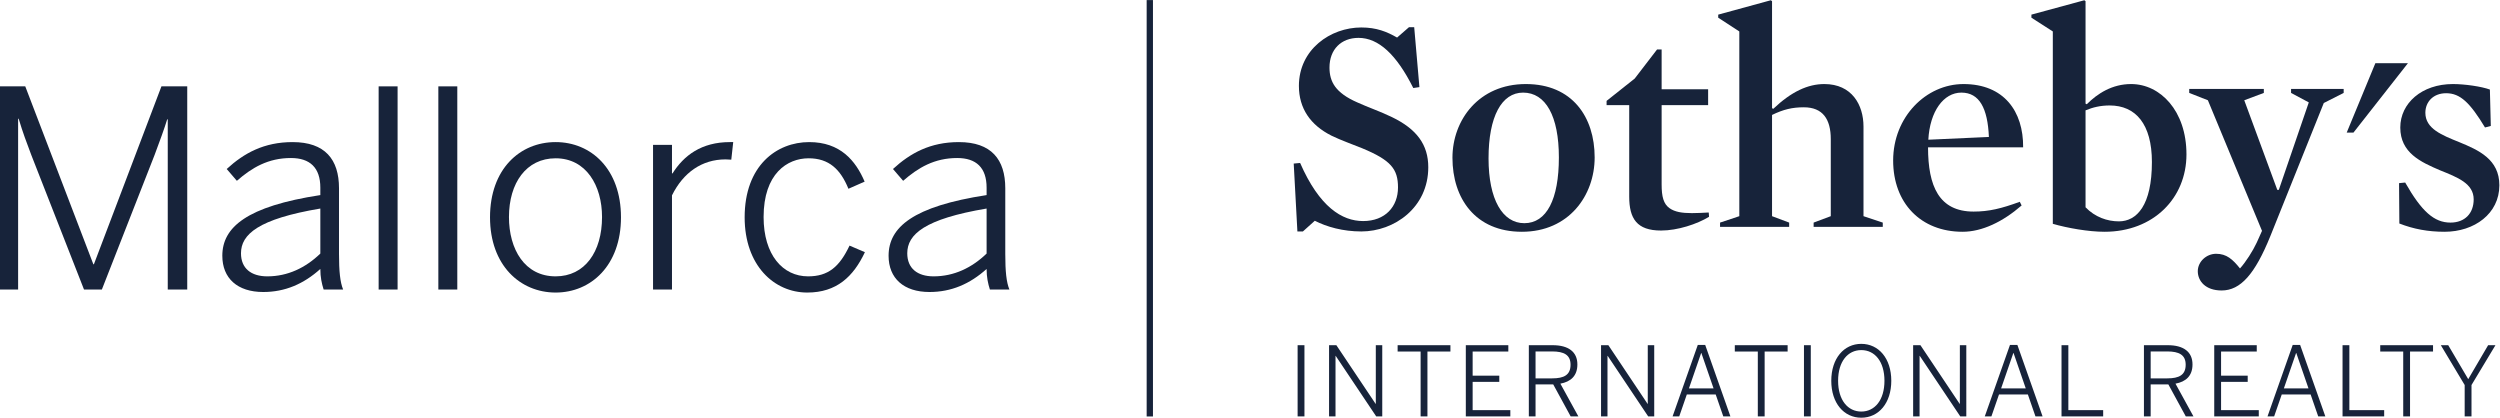
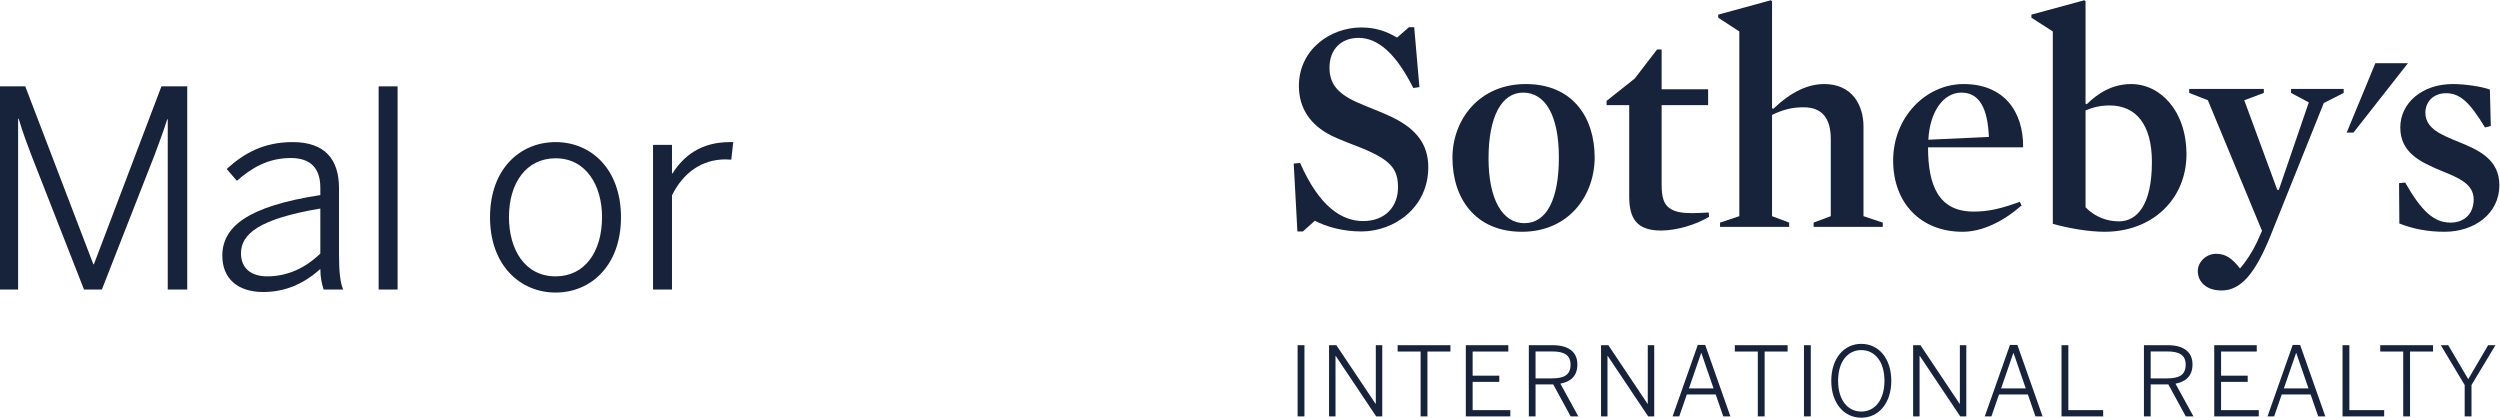
<svg xmlns="http://www.w3.org/2000/svg" viewBox="0 0 475.613 79.467" height="79.467" width="475.613" xml:space="preserve" id="svg2" version="1.1">
  <defs id="defs6" />
  <g transform="matrix(1.333,0,0,-1.333,0,79.467)" id="g10">
    <g transform="scale(0.1)" id="g12">
-       <path id="path14" style="fill:#17233a;fill-opacity:1;fill-rule:nonzero;stroke:none" d="m 1645.51,1.816 h -9 V 596.016 h 9 V 1.816" />
      <path id="path16" style="fill:#17233a;fill-opacity:1;fill-rule:nonzero;stroke:none" d="m 3390.11,505.93 -40.92,-99.075 h 9.61 l 77.77,99.075 h -46.46" />
      <path id="path18" style="fill:#17233a;fill-opacity:1;fill-rule:nonzero;stroke:none" d="m 1942.84,265.82 c -26.2,0 -49.33,6.543 -66.35,15.266 l -17,-15.266 h -7.86 l -5.25,96.883 9.15,0.871 c 27.51,-62.851 59.81,-82.918 89.92,-82.918 31.44,0 49.77,20.504 49.77,48.004 0,26.195 -10.05,38.852 -51.07,55.871 -13.96,5.672 -30.12,11.34 -43.65,17.891 -30.55,15.281 -46.71,39.289 -46.71,71.144 0,51.954 44.96,83.379 89.05,83.379 21.83,0 36.66,-6.113 51.07,-14.406 l 17.02,14.836 h 7.41 l 7.44,-85.547 -8.74,-1.308 c -24,48.007 -49.75,71.582 -78.12,71.582 -24.89,0 -41.48,-16.582 -41.48,-42.336 0,-20.52 8.76,-36.239 39.71,-49.766 15.29,-6.98 33.21,-13.094 49.35,-20.945 35.33,-17.032 51.93,-39.278 51.93,-71.582 0,-57.602 -48.44,-91.653 -95.59,-91.653" />
      <path id="path20" style="fill:#17233a;fill-opacity:1;fill-rule:nonzero;stroke:none" d="m 2172,265.363 c -66.34,0 -99.07,47.578 -99.07,105.645 0,53.691 37.51,105.183 104.73,105.183 66.35,0 98.22,-47.136 98.22,-104.753 0,-54.122 -36.67,-106.075 -103.88,-106.075 m 1.75,198.614 c -30.56,0 -49.32,-34.043 -49.32,-93.848 0,-58.926 20.08,-92.512 51.06,-92.512 31.87,0 49.33,34.016 49.33,93.821 0,58.914 -18.77,92.539 -51.07,92.539" />
      <path id="path22" style="fill:#17233a;fill-opacity:1;fill-rule:nonzero;stroke:none" d="m 2370.59,267.129 c -34.47,0 -45.38,17.012 -45.38,48.437 v 130.52 h -32.29 v 6.094 l 40.15,31.875 31.86,41.465 h 6.54 v -56.739 h 66.36 v -22.695 h -66.36 V 333.02 c 0,-17.454 2.62,-27.922 11.35,-34.036 7.44,-5.242 17.47,-7 31.87,-7 6.98,0 15.73,0.45 24.02,0.899 l 0.43,-6.125 c -17.04,-10.449 -44.97,-19.629 -68.55,-19.629" />
      <path id="path24" style="fill:#17233a;fill-opacity:1;fill-rule:nonzero;stroke:none" d="m 2574.44,443.02 c -16.58,0 -29.23,-3.067 -45.39,-10.918 V 287.629 l 24.43,-9.16 v -6.106 h -98.64 v 6.106 l 27.5,9.16 v 263.633 l -30.12,19.648 v 4.363 l 75.09,20.52 1.74,-1.32 V 441.711 l 1.76,-0.871 c 25.74,24.445 49.3,35.351 72.88,35.351 39.27,0 55.88,-29.687 55.88,-60.671 V 287.629 l 27.51,-9.16 v -6.106 h -98.68 v 6.106 l 24.48,9.16 v 110 c 0,28.367 -11.37,45.391 -38.44,45.391" />
      <path id="path26" style="fill:#17233a;fill-opacity:1;fill-rule:nonzero;stroke:none" d="m 2751.69,385.84 c 0,-55.438 15.7,-91.66 65.03,-91.66 21.82,0 39.73,4.367 65.91,13.976 l 2.61,-5.246 c -26.61,-23.133 -56.29,-37.547 -84.24,-37.547 -59.78,0 -99.1,41.035 -99.1,101.707 0,62.414 47.17,109.121 100.4,109.121 57.65,0 85.56,-38.836 85.12,-90.351 h -135.73 z m 86.85,14.844 c -1.74,41.027 -13.54,63.293 -39.29,63.293 -25.32,0 -44.95,-26.622 -47.14,-67.231 l 86.43,3.938 v 0" />
      <path id="path28" style="fill:#17233a;fill-opacity:1;fill-rule:nonzero;stroke:none" d="m 3003.54,265.363 c -22.68,0 -52.82,5.274 -73.77,11.356 v 274.543 l -30.55,19.648 v 4.363 l 75.5,20.508 1.76,-1.308 V 448.254 l 1.77,-0.883 c 15.25,15.285 36.21,28.82 63.27,28.82 41.46,0 78.99,-37.976 78.99,-100.378 0,-62.422 -47.13,-110.45 -116.97,-110.45 m 7.4,180.274 c -13.07,0 -23.99,-2.617 -34.46,-6.985 V 300.305 c 13.51,-13.985 30.99,-20.078 47.57,-20.078 25.75,0 47.14,23.125 47.14,84.668 0,54.121 -23.13,80.742 -60.25,80.742" />
      <path id="path30" style="fill:#17233a;fill-opacity:1;fill-rule:nonzero;stroke:none" d="m 3240.11,258.848 c -21.82,-53.7 -42.31,-77.266 -69.39,-77.266 -23.14,0 -34.04,13.535 -34.04,27.5 0,13.535 12.23,24.863 26.18,24.863 14.85,0 23.57,-7.832 34.06,-20.925 8.26,9.148 18.32,24.863 24,37.117 l 7.41,16.543 -77.24,186.379 -26.64,10.468 v 5.684 h 106.49 v -5.684 l -27.93,-10.468 47.14,-127.891 h 2.18 l 42.78,124.832 -25.3,13.527 v 5.684 h 75.06 v -5.684 l -28.37,-14.394 -76.39,-190.285 v 0" />
      <path id="path32" style="fill:#17233a;fill-opacity:1;fill-rule:nonzero;stroke:none" d="m 3488.96,265.363 c -23.99,0 -44.53,3.965 -64.61,11.805 l -0.43,57.609 8.74,0.86 c 23.56,-41.457 41.47,-57.168 64.59,-57.168 20.52,0 33.17,13.086 33.17,33.164 0,22.703 -23.13,31.426 -48,41.472 -27.5,11.79 -56.75,24.883 -56.75,61.106 0,34.48 30.55,61.98 75.08,61.98 17.02,0 41.01,-3.496 52.8,-7.863 l 1.31,-51.93 -8.28,-2.187 c -21.39,35.352 -35.35,48.887 -55.45,48.887 -18.31,0 -29.67,-12.227 -29.67,-27.93 0,-22.695 23.56,-31.875 48.43,-41.914 27.53,-11.348 57.19,-24.434 57.19,-61.543 0,-40.59 -35.79,-66.348 -78.12,-66.348" />
-       <path id="path34" style="fill:#17233a;fill-opacity:1;fill-rule:nonzero;stroke:none" d="m 3517.57,1.906 h 9.75 V 46.66 l 34.18,56.828 h -10.45 l -28.4,-48.468 -28.55,48.468 h -10.56 l 34.03,-56.828 V 1.906 Z m -87.7,0 h 9.73 V 94.445 h 32.82 v 9.043 h -75.35 v -9.043 h 32.8 V 1.906 Z m -86.6,0 h 59.41 V 10.84 H 3353 v 92.648 h -9.73 V 1.906 Z m -83.73,39.949 17.43,50.508 h 0.27 l 17.42,-50.508 h -35.12 z M 3236.2,1.906 h 9.46 l 10.86,31.309 h 41.17 l 10.84,-31.309 h 10.16 L 3282.73,103.898 h -10.58 L 3236.2,1.906 Z m -76.05,0 h 63.57 v 8.934 h -53.82 v 40.352 h 38.01 v 8.781 h -38.01 v 34.473 h 50.93 v 9.043 h -60.68 V 1.906 Z m -90.73,54.238 v 38.434 h 23.61 c 17.03,0 26.36,-4.957 26.36,-18.961 0,-14.688 -9.48,-19.473 -26.21,-19.473 h -23.76 z m -9.6,-54.238 h 9.6 V 47.5 h 25.26 l 24.85,-45.594 h 10.95 l -25.64,46.688 c 14.69,2.734 24.29,10.969 24.29,27.441 0,17.844 -12.61,27.453 -35.27,27.453 h -34.04 V 1.906 Z m -117.63,0 h 59.44 v 8.934 h -49.69 v 92.648 h -9.75 V 1.906 Z m -86.2,39.949 17.44,50.508 h 0.3 l 17.41,-50.508 h -35.15 z M 2832.68,1.906 h 9.45 l 10.85,31.309 h 41.17 l 10.84,-31.309 h 10.16 L 2879.19,103.898 h -10.56 L 2832.68,1.906 Z m -102.26,0 h 9.18 V 88.254 h 0.3 l 57.75,-86.348 h 8.65 V 103.488 h -9.2 V 19.758 h -0.27 l -55.99,83.73 h -10.42 V 1.906 Z m -74,6.875 c -19.22,0 -33.09,16.328 -33.09,43.914 0,27.598 13.87,43.809 33.09,43.809 19.22,0 33.07,-16.211 33.07,-43.809 0,-27.586 -13.85,-43.914 -33.07,-43.914 z M 2656.42,0 c 24.85,0 42.82,20.852 42.82,52.695 0,31.836 -17.97,52.707 -42.82,52.707 -24.84,0 -42.82,-20.871 -42.82,-52.707 C 2613.6,20.852 2631.58,0 2656.42,0 Z m -81.81,1.906 h 9.74 V 103.488 h -9.74 V 1.906 Z m -65.87,0 h 9.74 V 94.445 h 32.81 v 9.043 h -75.38 v -9.043 h 32.83 V 1.906 Z m -98.29,39.949 17.45,50.508 h 0.26 l 17.43,-50.508 h -35.14 z M 2387.12,1.906 h 9.49 l 10.83,31.309 h 41.18 l 10.83,-31.309 h 10.17 L 2433.65,103.898 h -10.57 L 2387.12,1.906 Z m -102.12,0 h 9.2 V 88.254 h 0.28 l 57.78,-86.348 h 8.64 V 103.488 h -9.21 V 19.758 h -0.27 l -55.98,83.73 H 2285 V 1.906 Z m -93.47,54.238 v 38.434 h 23.6 c 17.02,0 26.36,-4.957 26.36,-18.961 0,-14.688 -9.47,-19.473 -26.21,-19.473 h -23.75 z m -9.59,-54.238 h 9.59 V 47.5 h 25.24 l 24.86,-45.594 h 10.98 l -25.66,46.688 c 14.68,2.734 24.28,10.969 24.28,27.441 0,17.844 -12.64,27.453 -35.28,27.453 h -34.01 V 1.906 Z m -89.93,0 h 63.54 v 8.934 h -53.8 v 40.352 h 38.03 v 8.781 h -38.03 v 34.473 h 50.93 v 9.043 h -60.67 V 1.906 Z m -64.51,0 h 9.74 V 94.445 h 32.81 v 9.043 h -75.36 v -9.043 h 32.81 V 1.906 Z m -130.68,0 h 9.22 V 88.254 h 0.27 L 1964.1,1.906 h 8.65 V 103.488 h -9.21 V 19.758 h -0.27 l -56.02,83.73 h -10.43 V 1.906 Z m -44.87,0 h 9.75 V 103.488 h -9.75 V 1.906 v 0" />
+       <path id="path34" style="fill:#17233a;fill-opacity:1;fill-rule:nonzero;stroke:none" d="m 3517.57,1.906 h 9.75 V 46.66 l 34.18,56.828 h -10.45 l -28.4,-48.468 -28.55,48.468 h -10.56 l 34.03,-56.828 V 1.906 Z m -87.7,0 h 9.73 V 94.445 h 32.82 v 9.043 h -75.35 v -9.043 h 32.8 V 1.906 Z m -86.6,0 h 59.41 V 10.84 H 3353 v 92.648 h -9.73 V 1.906 Z m -83.73,39.949 17.43,50.508 h 0.27 l 17.42,-50.508 h -35.12 z M 3236.2,1.906 h 9.46 l 10.86,31.309 h 41.17 l 10.84,-31.309 h 10.16 L 3282.73,103.898 h -10.58 L 3236.2,1.906 Z m -76.05,0 h 63.57 v 8.934 h -53.82 v 40.352 h 38.01 v 8.781 h -38.01 v 34.473 h 50.93 v 9.043 h -60.68 V 1.906 Z m -90.73,54.238 v 38.434 h 23.61 c 17.03,0 26.36,-4.957 26.36,-18.961 0,-14.688 -9.48,-19.473 -26.21,-19.473 h -23.76 z m -9.6,-54.238 h 9.6 V 47.5 h 25.26 l 24.85,-45.594 h 10.95 l -25.64,46.688 c 14.69,2.734 24.29,10.969 24.29,27.441 0,17.844 -12.61,27.453 -35.27,27.453 h -34.04 V 1.906 Z m -117.63,0 h 59.44 v 8.934 h -49.69 v 92.648 h -9.75 V 1.906 m -86.2,39.949 17.44,50.508 h 0.3 l 17.41,-50.508 h -35.15 z M 2832.68,1.906 h 9.45 l 10.85,31.309 h 41.17 l 10.84,-31.309 h 10.16 L 2879.19,103.898 h -10.56 L 2832.68,1.906 Z m -102.26,0 h 9.18 V 88.254 h 0.3 l 57.75,-86.348 h 8.65 V 103.488 h -9.2 V 19.758 h -0.27 l -55.99,83.73 h -10.42 V 1.906 Z m -74,6.875 c -19.22,0 -33.09,16.328 -33.09,43.914 0,27.598 13.87,43.809 33.09,43.809 19.22,0 33.07,-16.211 33.07,-43.809 0,-27.586 -13.85,-43.914 -33.07,-43.914 z M 2656.42,0 c 24.85,0 42.82,20.852 42.82,52.695 0,31.836 -17.97,52.707 -42.82,52.707 -24.84,0 -42.82,-20.871 -42.82,-52.707 C 2613.6,20.852 2631.58,0 2656.42,0 Z m -81.81,1.906 h 9.74 V 103.488 h -9.74 V 1.906 Z m -65.87,0 h 9.74 V 94.445 h 32.81 v 9.043 h -75.38 v -9.043 h 32.83 V 1.906 Z m -98.29,39.949 17.45,50.508 h 0.26 l 17.43,-50.508 h -35.14 z M 2387.12,1.906 h 9.49 l 10.83,31.309 h 41.18 l 10.83,-31.309 h 10.17 L 2433.65,103.898 h -10.57 L 2387.12,1.906 Z m -102.12,0 h 9.2 V 88.254 h 0.28 l 57.78,-86.348 h 8.64 V 103.488 h -9.21 V 19.758 h -0.27 l -55.98,83.73 H 2285 V 1.906 Z m -93.47,54.238 v 38.434 h 23.6 c 17.02,0 26.36,-4.957 26.36,-18.961 0,-14.688 -9.47,-19.473 -26.21,-19.473 h -23.75 z m -9.59,-54.238 h 9.59 V 47.5 h 25.24 l 24.86,-45.594 h 10.98 l -25.66,46.688 c 14.68,2.734 24.28,10.969 24.28,27.441 0,17.844 -12.64,27.453 -35.28,27.453 h -34.01 V 1.906 Z m -89.93,0 h 63.54 v 8.934 h -53.8 v 40.352 h 38.03 v 8.781 h -38.03 v 34.473 h 50.93 v 9.043 h -60.67 V 1.906 Z m -64.51,0 h 9.74 V 94.445 h 32.81 v 9.043 h -75.36 v -9.043 h 32.81 V 1.906 Z m -130.68,0 h 9.22 V 88.254 h 0.27 L 1964.1,1.906 h 8.65 V 103.488 h -9.21 V 19.758 h -0.27 l -56.02,83.73 h -10.43 V 1.906 Z m -44.87,0 h 9.75 V 103.488 h -9.75 V 1.906 v 0" />
      <path id="path36" style="fill:#17233a;fill-opacity:1;fill-rule:nonzero;stroke:none" d="M 0,472.895 H 36.051 L 133.227,218.984 h 0.781 l 96.398,253.911 h 36.828 V 182.93 h -27.816 v 242.945 h -0.785 c -3.922,-12.93 -10.973,-32.133 -18.024,-50.941 L 145.375,182.93 H 119.902 L 44.668,374.934 C 37.617,393.742 32.914,405.891 26.645,426.66 H 25.859 V 182.93 H 0 v 289.965" />
      <path id="path38" style="fill:#17233a;fill-opacity:1;fill-rule:nonzero;stroke:none" d="m 457.184,234.258 v 64.269 c -88.555,-14.894 -113.243,-36.836 -113.243,-63.879 0,-21.543 14.497,-32.91 37.618,-32.91 28.992,0 54.464,12.149 75.625,32.52 z m -139.887,-3.137 c 0,40.754 34.871,70.539 139.887,86.606 v 10.578 c 0,28.605 -14.887,42.32 -41.926,42.32 -32.524,0 -55.645,-13.715 -77.195,-32.523 l -14.5,16.851 c 24.691,22.723 53.292,38.399 94.042,38.399 46.239,0 66.223,-24.692 66.223,-65.832 v -93.653 c 0,-25.078 1.567,-40.359 5.879,-50.937 h -27.82 c -2.742,8.625 -4.703,17.636 -4.703,29.386 -23.903,-21.554 -50.547,-32.91 -81.504,-32.91 -36.832,0 -58.383,19.59 -58.383,51.715" />
      <path id="path40" style="fill:#17233a;fill-opacity:1;fill-rule:nonzero;stroke:none" d="m 540.395,472.895 h 27.043 V 182.93 h -27.043 v 289.965" />
-       <path id="path42" style="fill:#17233a;fill-opacity:1;fill-rule:nonzero;stroke:none" d="m 625.609,472.895 h 27.043 V 182.93 h -27.043 v 289.965" />
      <path id="path44" style="fill:#17233a;fill-opacity:1;fill-rule:nonzero;stroke:none" d="m 859.223,286.379 c 0,45.062 -22.731,83.855 -66.227,83.855 -41.926,0 -66.609,-35.269 -66.609,-83.855 0,-45.852 22.336,-84.641 66.609,-84.641 41.539,0 66.227,34.875 66.227,84.641 z m -159.871,-0.391 c 0,68.965 42.711,107.364 93.644,107.364 50.555,0 93.266,-38.399 93.266,-107.364 0,-68.578 -42.711,-107.367 -93.266,-107.367 -50.547,0 -93.644,38.789 -93.644,107.367" />
      <path id="path46" style="fill:#17233a;fill-opacity:1;fill-rule:nonzero;stroke:none" d="m 932.016,389.434 h 27.039 v -40.75 h 0.785 c 16.062,25.468 41.14,44.668 81.89,44.668 h 4.71 l -2.75,-25.079 c 0,0 -7.44,0.387 -8.23,0.387 -33.7,0 -60.339,-18.805 -76.405,-51.324 V 182.93 h -27.039 v 206.504" />
-       <path id="path48" style="fill:#17233a;fill-opacity:1;fill-rule:nonzero;stroke:none" d="m 1062.76,285.988 c 0,74.055 45.85,107.364 92.08,107.364 44.29,0 66.23,-26.25 79.16,-56.426 l -23.12,-10.188 c -11.36,27.825 -27.82,43.496 -56.82,43.496 -30.56,0 -64.26,-21.941 -64.26,-83.855 0,-54.074 27.43,-84.641 63.48,-84.641 28.6,0 44.67,13.321 59.17,43.887 l 21.94,-9.402 c -16.46,-34.875 -40.36,-57.602 -82.29,-57.602 -47.41,0 -89.34,38.789 -89.34,107.367" />
-       <path id="path50" style="fill:#17233a;fill-opacity:1;fill-rule:nonzero;stroke:none" d="m 1408.08,234.258 v 64.269 c -88.55,-14.894 -113.24,-36.836 -113.24,-63.879 0,-21.543 14.5,-32.91 37.62,-32.91 28.99,0 54.46,12.149 75.62,32.52 z m -139.89,-3.137 c 0,40.754 34.88,70.539 139.89,86.606 v 10.578 c 0,28.605 -14.89,42.32 -41.92,42.32 -32.53,0 -55.65,-13.715 -77.2,-32.523 l -14.5,16.851 c 24.69,22.723 53.29,38.399 94.05,38.399 46.23,0 66.22,-24.692 66.22,-65.832 v -93.653 c 0,-25.078 1.56,-40.359 5.88,-50.937 h -27.83 c -2.74,8.625 -4.7,17.636 -4.7,29.386 -23.9,-21.554 -50.55,-32.91 -81.5,-32.91 -36.83,0 -58.39,19.59 -58.39,51.715" />
    </g>
  </g>
</svg>